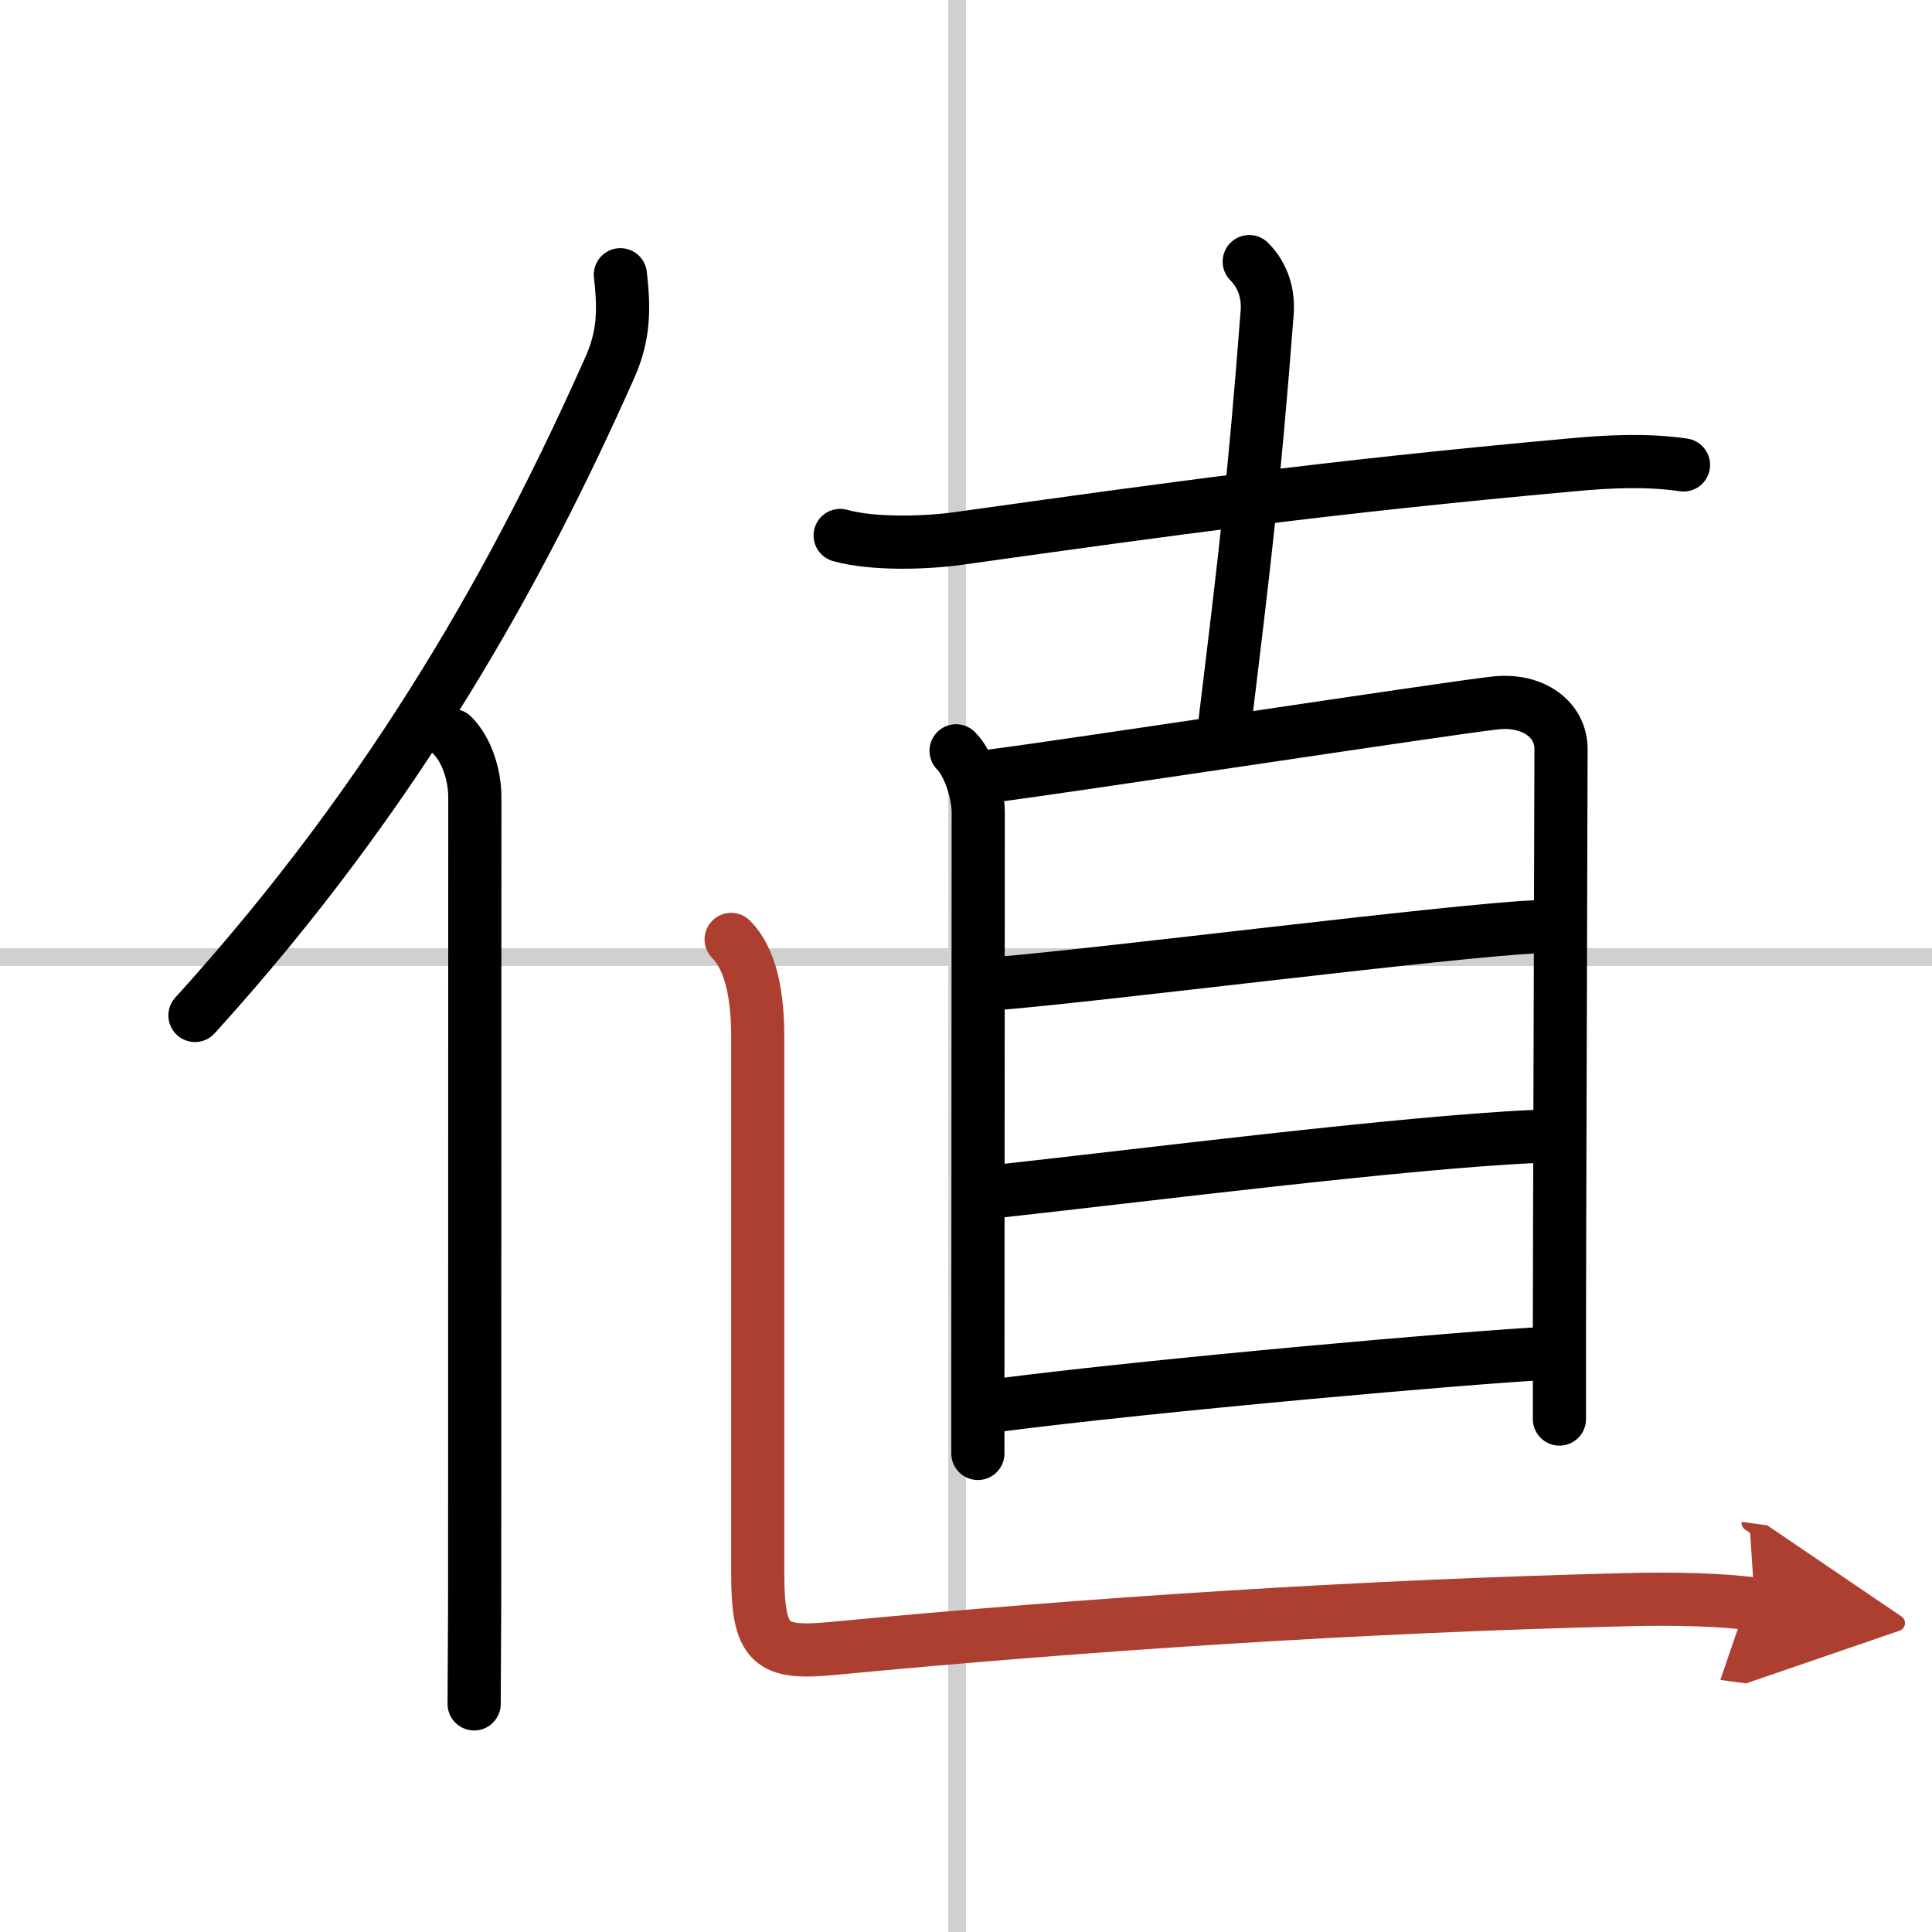
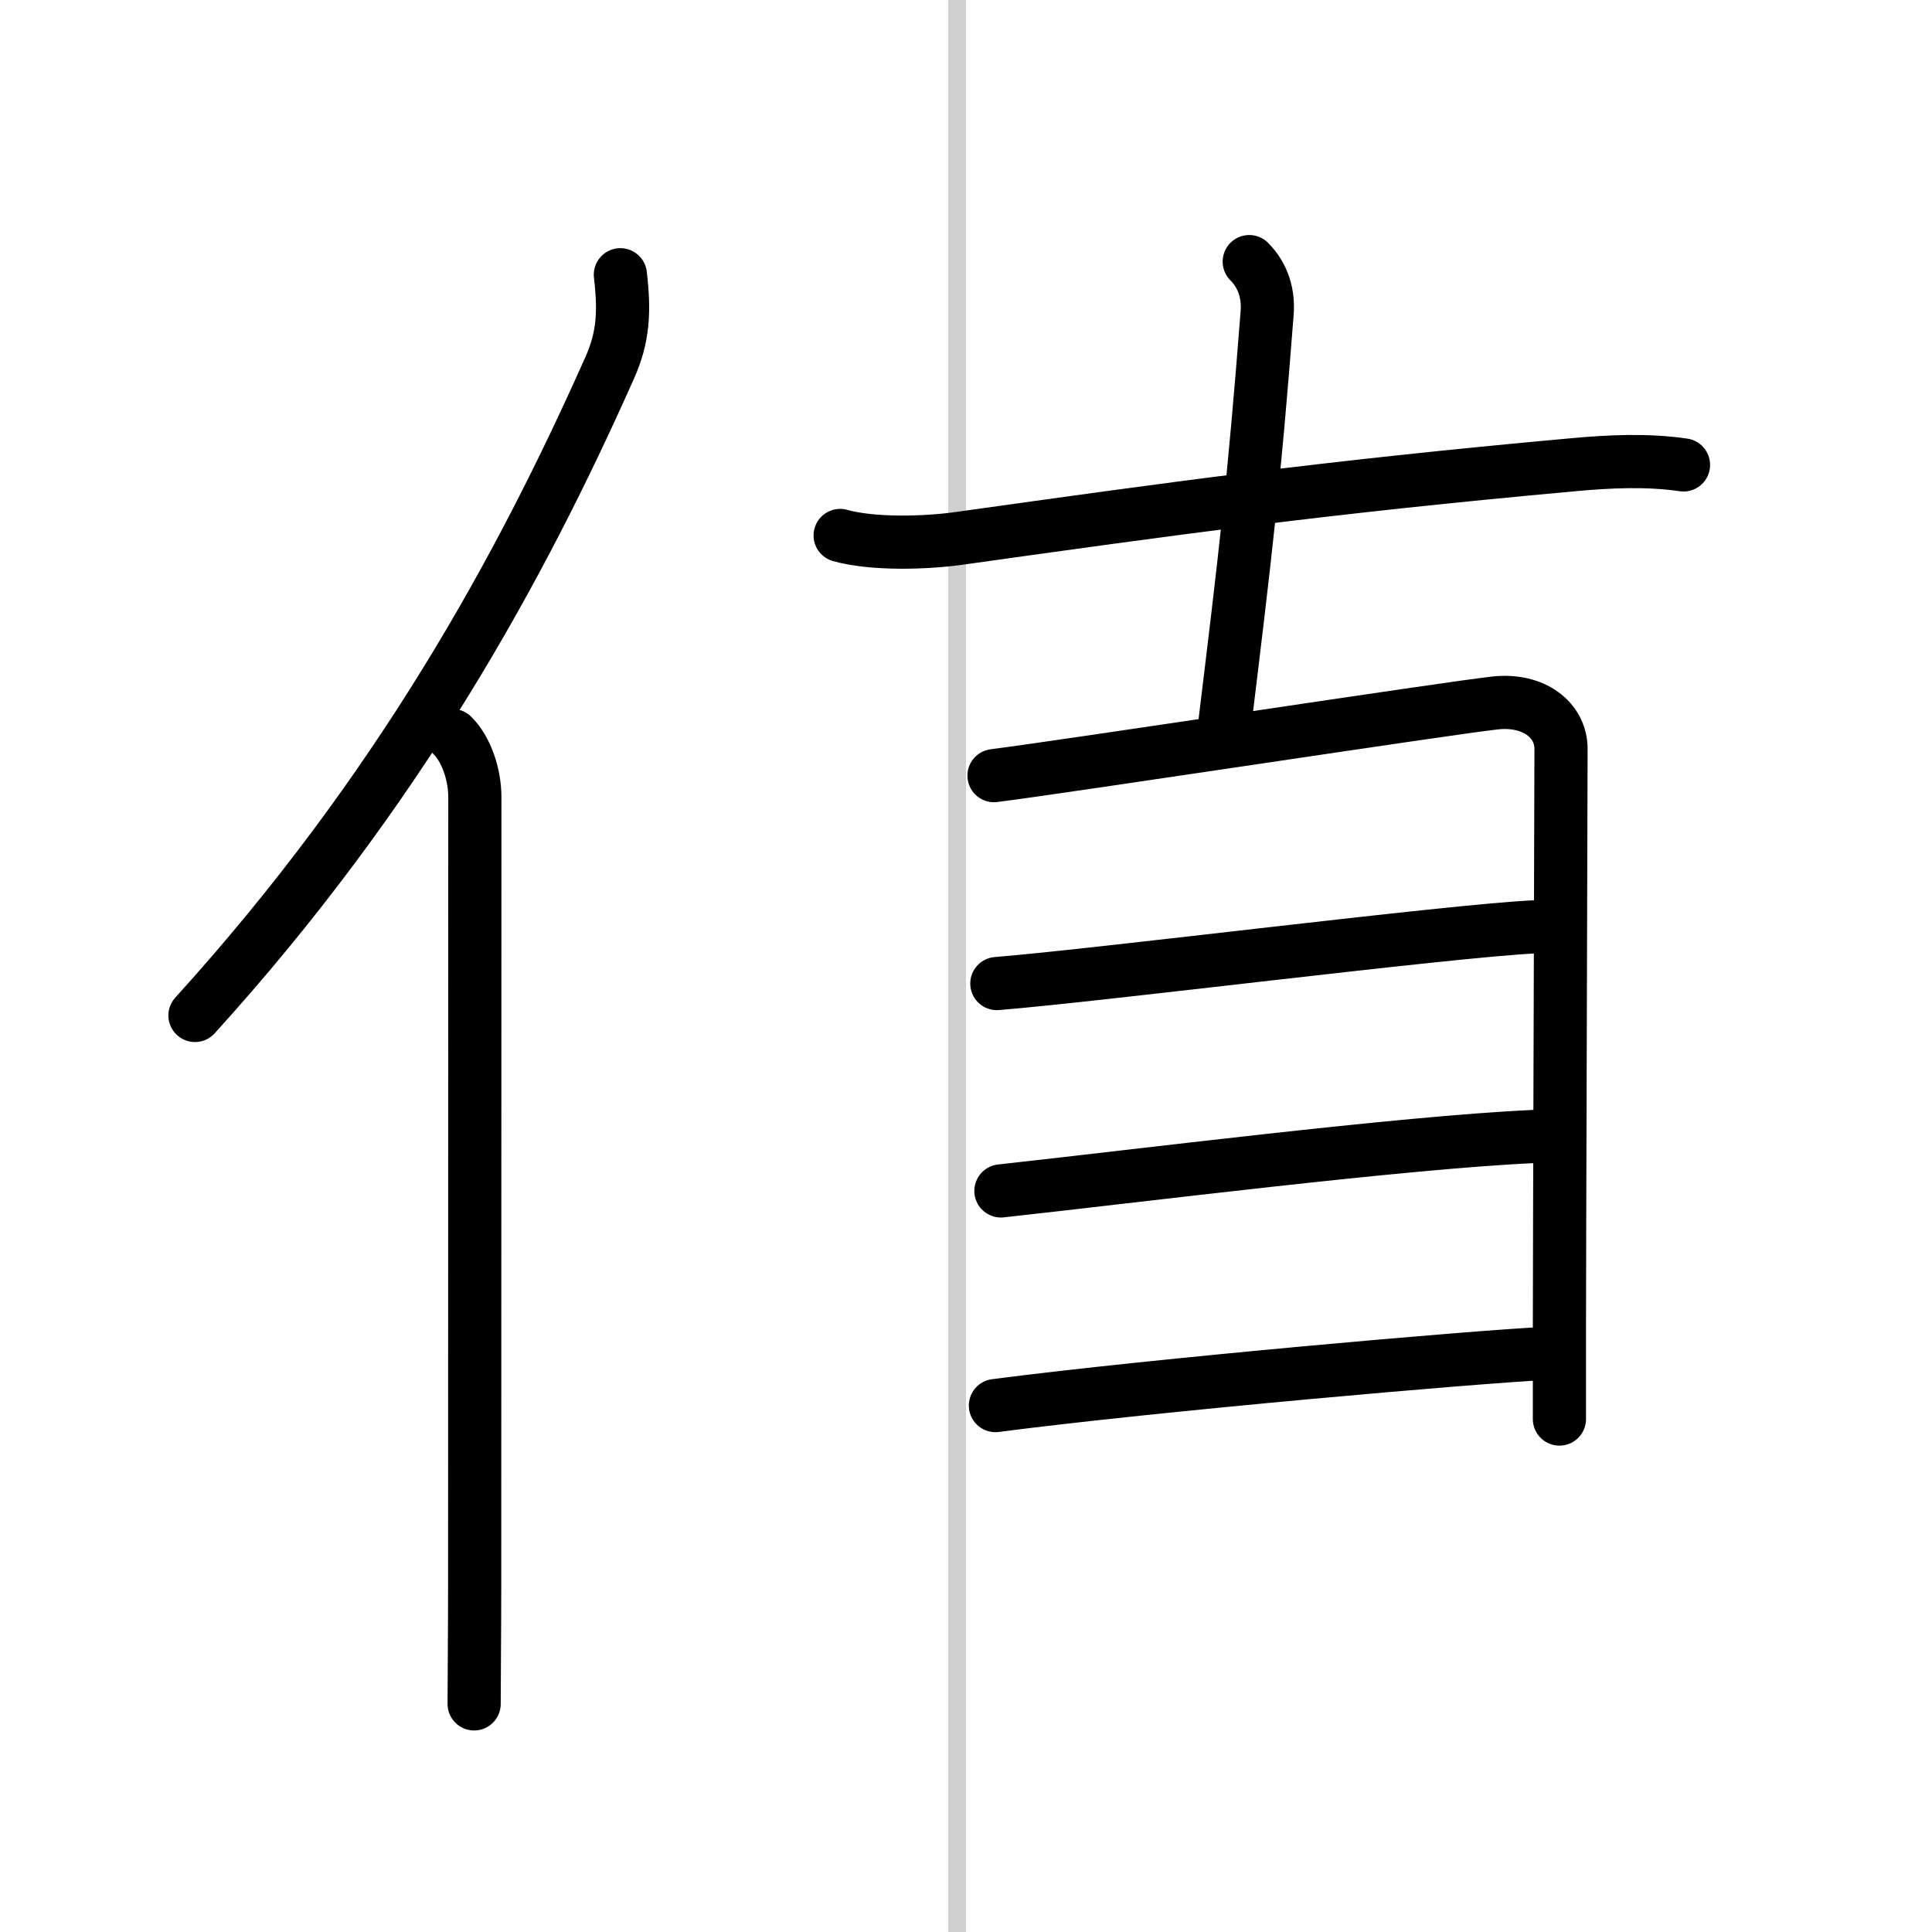
<svg xmlns="http://www.w3.org/2000/svg" width="400" height="400" viewBox="0 0 109 109">
  <defs>
    <marker id="a" markerWidth="4" orient="auto" refX="1" refY="5" viewBox="0 0 10 10">
-       <polyline points="0 0 10 5 0 10 1 5" fill="#ad3f31" stroke="#ad3f31" />
-     </marker>
+       </marker>
  </defs>
  <g fill="none" stroke="#000" stroke-linecap="round" stroke-linejoin="round" stroke-width="3">
    <rect width="100%" height="100%" fill="#fff" stroke="#fff" />
    <line x1="54" x2="54" y2="109" stroke="#d0d0d0" stroke-width="1" />
-     <line x2="109" y1="54" y2="54" stroke="#d0d0d0" stroke-width="1" />
    <path d="M35,15.5c0.24,2.06,0.18,3.51-0.61,5.27C29.38,32.03,22.5,44.62,11,57.29" />
    <path d="m25.53 41.5c0.8 0.8 1.26 2.22 1.26 3.48 0 12.64-0.01 32.9-0.01 44.4 0 2.79-0.03 5.11-0.03 6.75" />
    <path d="M47.4,30.21c1.86,0.52,4.84,0.43,6.74,0.16C66,28.71,74.62,27.5,88.75,26.22c2.06-0.19,4.18-0.29,6.23,0.01" />
    <path d="m70.48 14.76c0.82 0.82 1.09 1.88 1.01 2.89-0.74 9.6-1.24 13.73-2.41 23.35" />
-     <path d="m53.94 42.36c0.72 0.72 1.25 2.34 1.25 3.5 0 0.87-0.01 21.46-0.02 31.76v4.38" />
    <path d="m56.08 43.76c4.04-0.51 25.48-3.79 28.27-4.1 2.18-0.24 3.72 0.96 3.72 2.59 0 2.62-0.09 28.49-0.09 32.49v5.32" />
    <path d="m56.24 55.49c5.75-0.46 25.67-2.99 30.38-3.2" />
    <path d="m56.47 67.19c7.68-0.84 22.6-2.73 30.06-3.07" />
    <path d="m56.16 79.3c8.96-1.17 27.16-2.76 31.02-2.94" />
-     <path d="m41.25 53c1.06 1.06 1.5 3 1.5 5.5s0 25.5 0 30.25c0 4.12 0.75 4.58 4.25 4.25 14.5-1.38 29.75-2.38 44.75-2.75 2.75-0.07 5.38 0 7.25 0.25" marker-end="url(#a)" stroke="#ad3f31" />
  </g>
</svg>